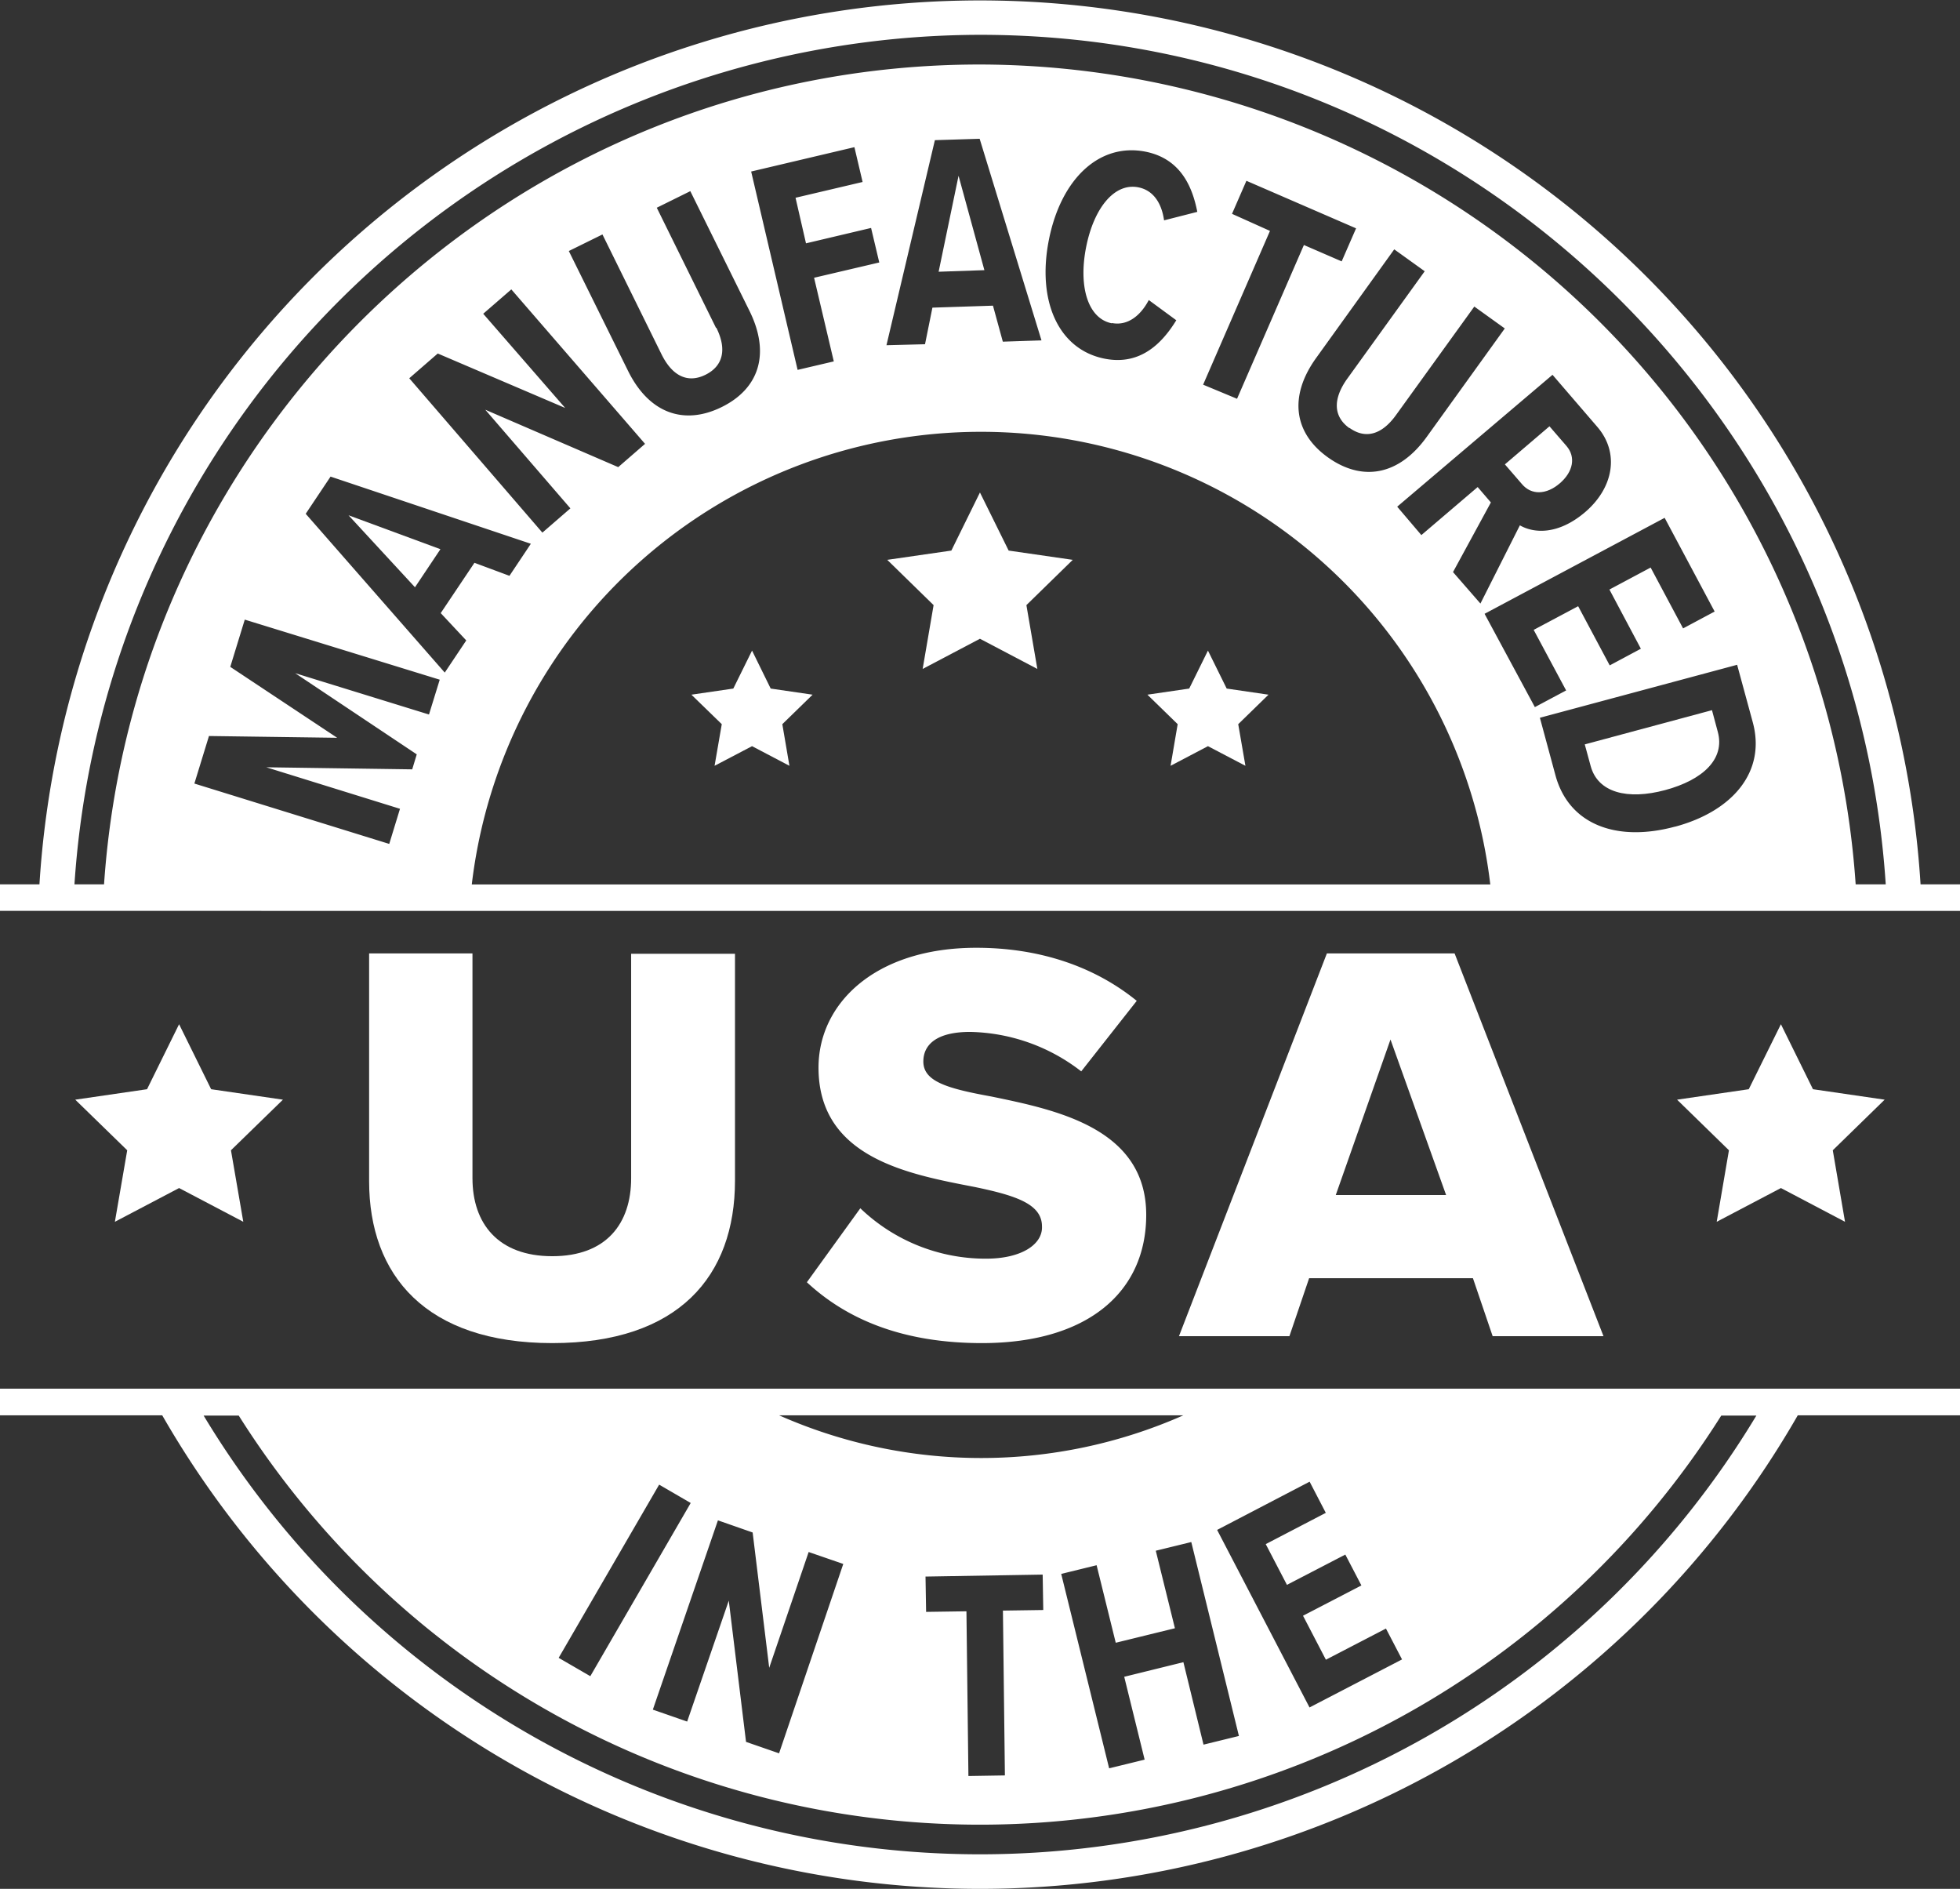
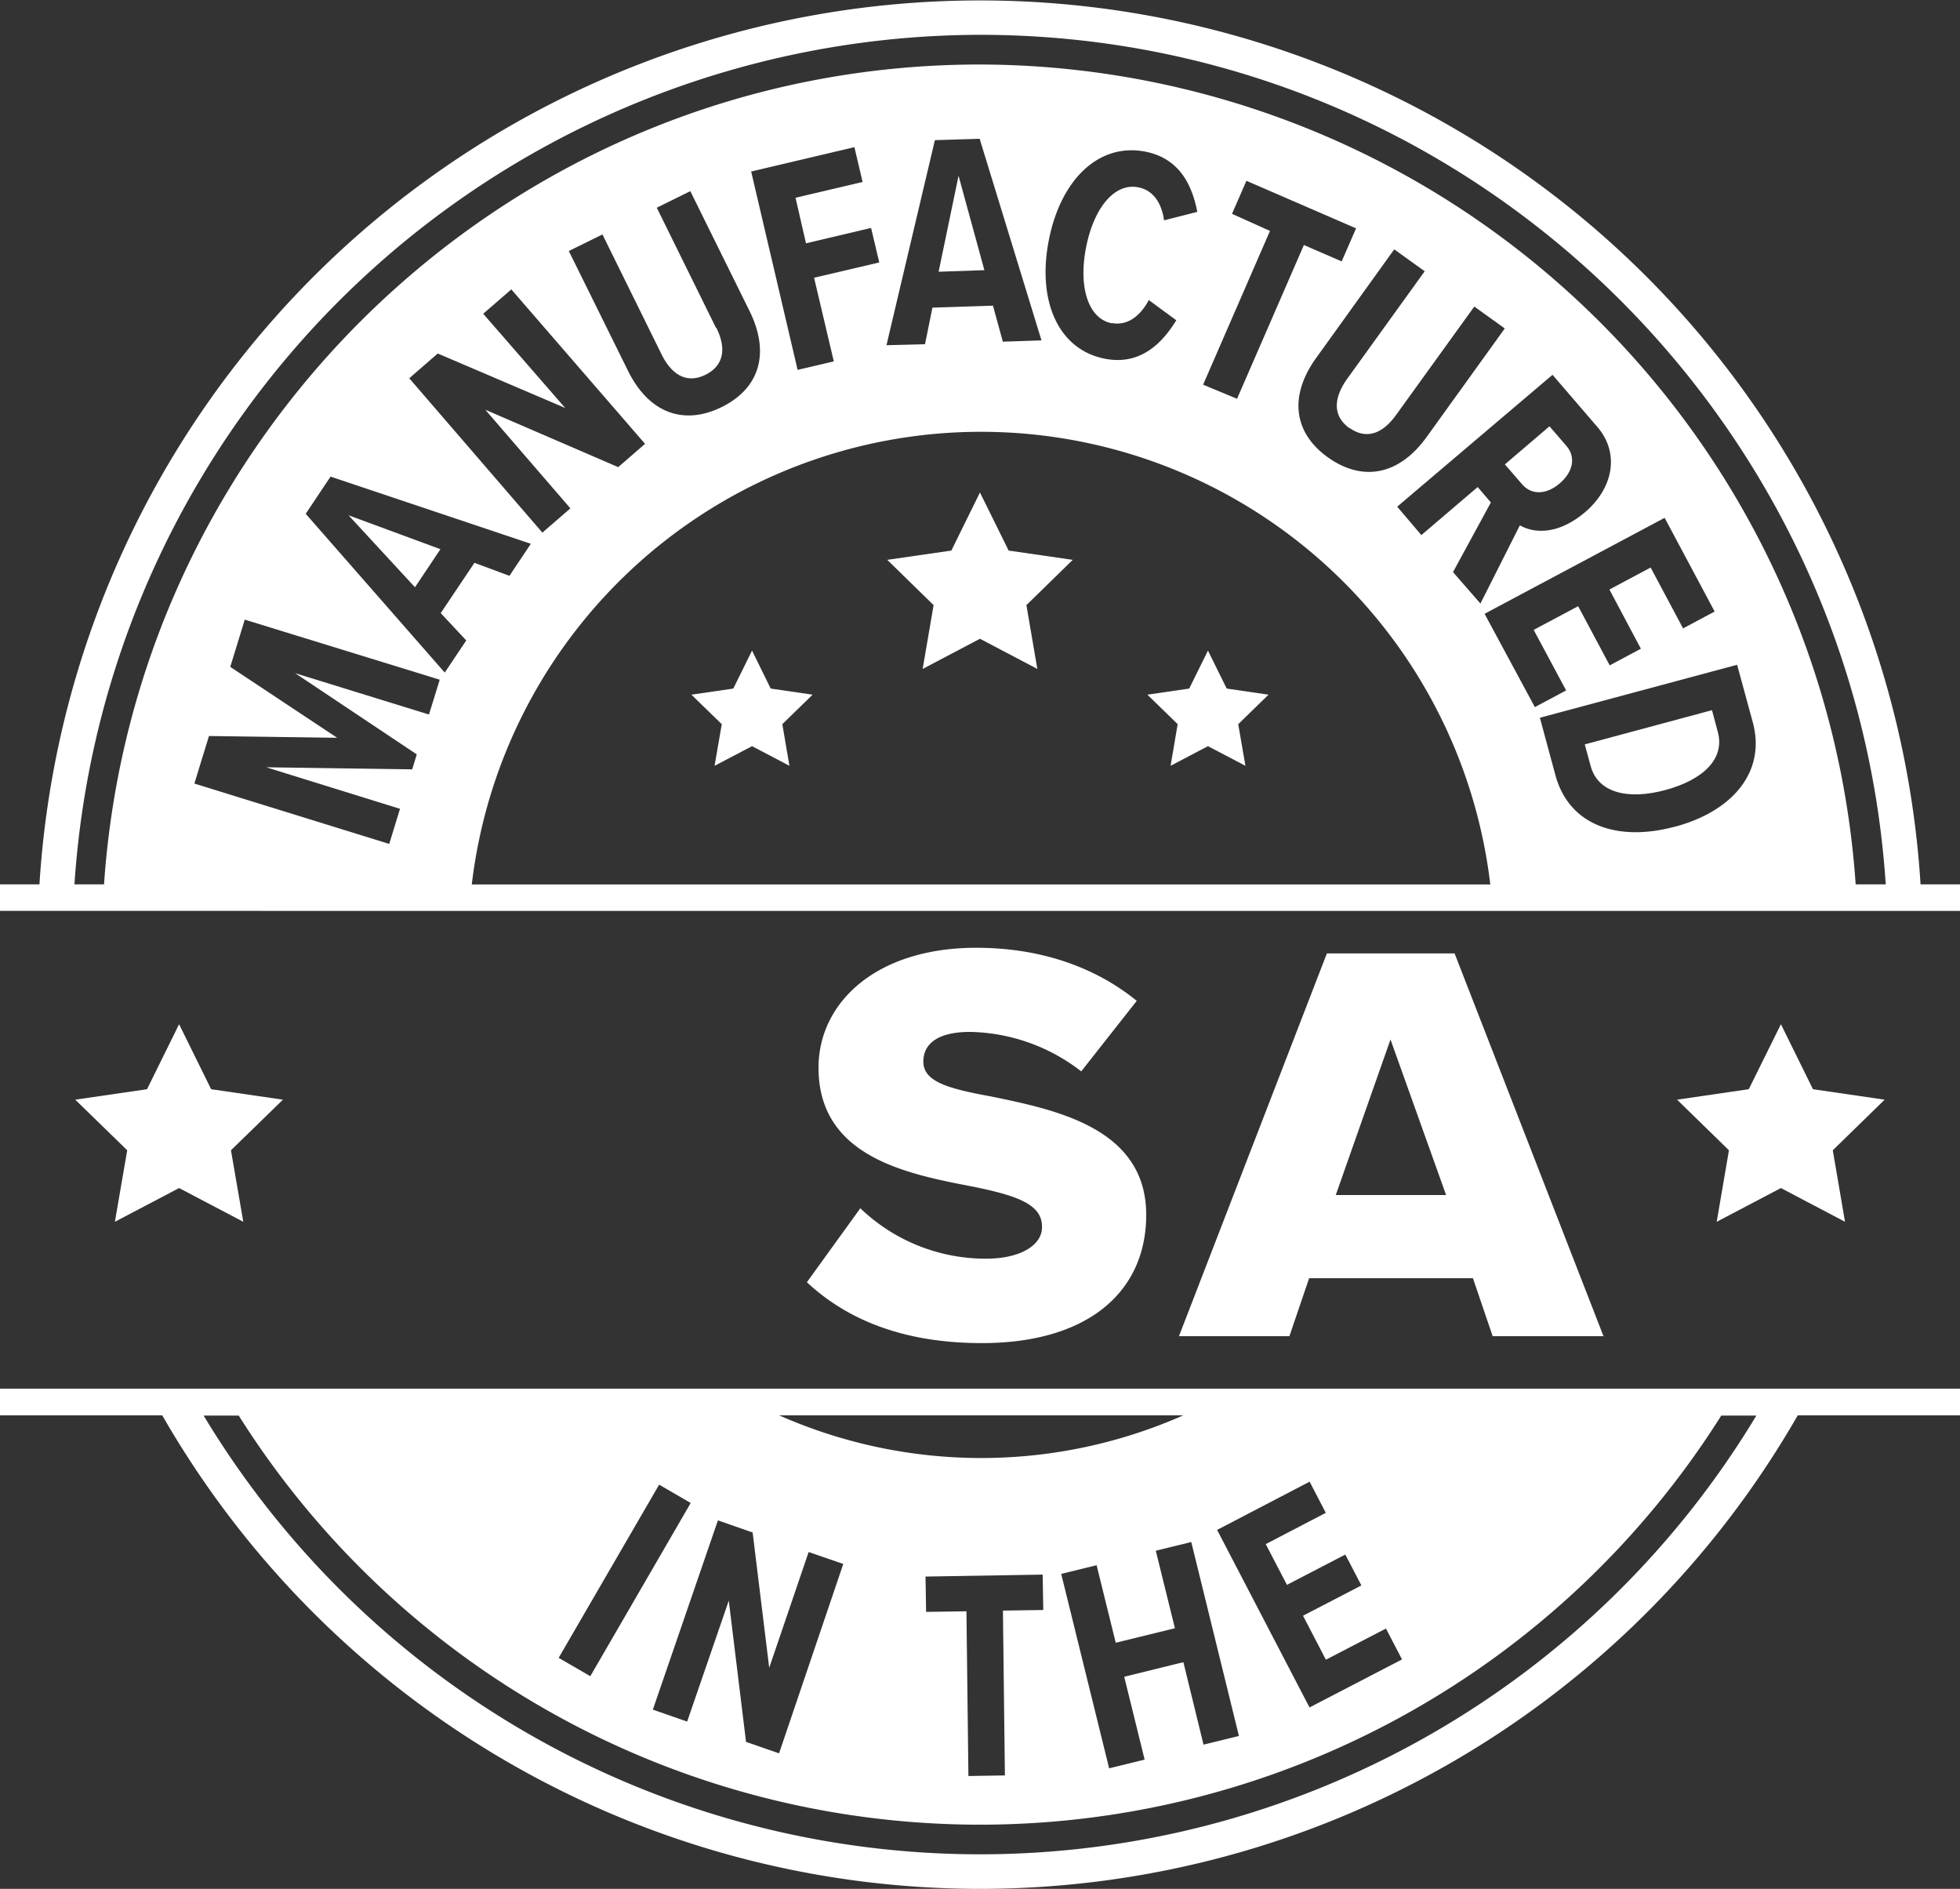
<svg xmlns="http://www.w3.org/2000/svg" viewBox="0 0 198.75 191.5">
  <rect x="0" y="0" width="198.75" height="191.5" fill="#333333" stroke="none" />
  <defs>
    <style>.cls-1{fill:#fff;}</style>
  </defs>
  <title>icon_6_usa</title>
  <g id="Layer_2" data-name="Layer 2">
    <g id="Layer_1-2" data-name="Layer 1">
-       <path class="cls-1" d="M37.43,96.66v23.1c0,9.54,5.76,16.41,18.58,16.41s18.52-6.81,18.52-16.47v-23H64v22.75c0,4.6-2.51,7.91-8,7.91s-8.09-3.31-8.09-7.91V96.66Z" />
      <path class="cls-1" d="M100,127.61a18.34,18.34,0,0,1-12.76-5.11L81.82,130c4,3.72,9.65,6.17,17.75,6.17,10.73,0,16.66-5.18,16.66-13,0-8.78-9.11-10.64-15.7-12-4.44-.81-6.9-1.51-6.9-3.55,0-1.69,1.32-3,4.74-3a18.92,18.92,0,0,1,11.27,4l5.63-7.15C111,98,105.44,96.09,99,96.09c-10.25,0-16,5.64-16,12.15,0,9.19,9.23,10.82,15.83,12.1,4.25.88,6.83,1.75,6.83,4C105.74,126.16,103.58,127.61,100,127.61Z" />
      <path class="cls-1" d="M149.36,129.59l2,5.88H162.6L147.5,96.66H134.55l-15,38.81h11.2l2-5.88ZM141,105.39l5.64,15.77H135.45Z" />
      <polygon class="cls-1" points="42.08 59.54 44.66 55.68 35.34 52.24 42.08 59.54" />
      <polygon class="cls-1" points="97.2 17.82 95.18 27.55 99.82 27.39 97.2 17.82" />
      <path class="cls-1" d="M158.17,49c1.36-1.17,1.64-2.66.68-3.78l-1.73-2-4.52,3.86,1.73,2C155.28,50.21,156.8,50.18,158.17,49Z" />
      <path class="cls-1" d="M173.6,72l-12.9,3.47.6,2.2c.73,2.69,3.73,3.46,7.56,2.43s6.08-3.16,5.33-5.9Z" />
      <polygon class="cls-1" points="102.28 55.82 99.37 49.93 96.47 55.82 89.97 56.76 94.67 61.35 93.56 67.82 99.37 64.76 105.19 67.82 104.08 61.35 108.78 56.76 102.28 55.82" />
      <polygon class="cls-1" points="78.15 69.81 76.26 65.96 74.36 69.81 70.11 70.43 73.19 73.42 72.46 77.64 76.26 75.65 80.05 77.64 79.33 73.42 82.4 70.43 78.15 69.81" />
      <polygon class="cls-1" points="124.39 69.81 122.49 65.96 120.59 69.81 116.35 70.43 119.42 73.42 118.7 77.64 122.49 75.65 126.29 77.64 125.56 73.42 128.63 70.43 124.39 69.81" />
      <path class="cls-1" d="M194.75,89.66A95.56,95.56,0,0,0,4,89.66H0v2.69H198.75V89.66ZM43.5,72.44,29.93,68.25l12.33,8.23L41.8,78,27,77.79,40.56,82l-1.09,3.56L19.71,79.44l1.48-4.82,13,.18L23.35,67.61l1.47-4.79,19.77,6.09Zm1.6-4.25L31,52.09l2.52-3.77,20.31,6.81-2.17,3.25-3.55-1.32-3.42,5.1,2.59,2.77ZM49,31.81l2.85-2.47L65.41,45l-2.72,2.36L49.21,41.54l8.63,10L55,54,41.5,38.35l2.89-2.51,12.92,5.52Zm23.6,1.42-6-12.17L70,19.38l6,12.14c2.13,4.31,1,7.88-2.84,9.76s-7.37.59-9.48-3.69l-6-12.14,3.41-1.68,6,12.17c1.09,2.19,2.65,2.94,4.44,2.06S73.73,35.42,72.64,33.23Zm9.13-8.56,6.6-1.56.83,3.5-6.61,1.55,2,8.48-3.67.86L76.17,17.39l10.47-2.47.83,3.53-6.8,1.6Zm-33.89,65a52,52,0,0,1,103.28,0ZM89.89,35,94.8,14.21l4.54-.14,6.27,20.44-3.92.13-1-3.65-6.14.2-.75,3.71Zm22.86-2.25c1.6.31,2.92-.76,3.74-2.33l2.79,2.05c-1.39,2.26-3.59,4.61-7.24,3.9-4.72-.92-6.89-5.85-5.69-12s5.05-9.9,9.77-9c3.59.7,4.79,3.55,5.29,6.11l-3.37.86c-.24-1.72-1.07-3.05-2.62-3.35-2.43-.47-4.51,2.12-5.29,6.1S110.32,32.31,112.75,32.78Zm12.18-11.07,1.46-3.35,11.12,4.82-1.46,3.35-3.83-1.66-6.78,15.59L122,39l6.78-15.59Zm11.91,21.7c1.63,1.17,3.29.69,4.72-1.3l7.94-11,3.09,2.22-7.92,11c-2.81,3.9-6.51,4.56-10,2.08s-4-6.22-1.2-10.1l7.91-11,3.09,2.22-7.93,11C135.15,40.51,135.22,42.25,136.84,43.41Zm13,6-5.71,4.87-2.45-2.88L157.43,38,162,43.31c2.23,2.62,1.63,6.13-1.26,8.61-2.74,2.33-5.2,2.16-6.62,1.34l-4,7.93L147.34,58l3.84-7.06Zm.7,12.85L168.8,52.5l5.07,9.5-3.2,1.71-3.29-6.17-4.18,2.23,3.19,6-3.16,1.69-3.2-6-4.51,2.4L158.81,70l-3.17,1.69Zm19.3,21.58c-5.87,1.58-10.74-.17-12.11-5.2l-1.58-5.84,20-5.37,1.59,5.84C179.09,78.24,175.7,82.24,169.87,83.81Zm18.33,5.85A89.2,89.2,0,0,0,99.37,6.54c-47.12,0-85.66,36.78-88.82,83.12h-3A92.2,92.2,0,0,1,99.37,3.53c48.79,0,88.68,38.12,91.85,86.13Z" />
      <path class="cls-1" d="M0,143.49H16.45a95.62,95.62,0,0,0,165.85,0h16.45v-2.7H0Zm132.8,6.73,1.64,3.16-6.09,3.17,2.15,4.13,5.92-3.07,1.63,3.13-5.92,3.07,2.32,4.46,6.09-3.16,1.63,3.13-9.38,4.87-9.37-18ZM125.63,176l-3.59.88L120,168.52,114,170l2.07,8.4-3.6.88-4.86-19.71,3.59-.88,1.94,7.86,6-1.47-1.94-7.86,3.6-.88ZM120,143.49a50.69,50.69,0,0,1-41,0ZM101.9,180l-3.7.06L98,163.36l-4.09.06-.06-3.58,11.88-.2.06,3.59-4.09.06ZM76.32,155.37,78,169.09l4-11.74,3.51,1.21L79,177.76l-3.35-1.16-1.75-14.32-4.22,12.26-3.48-1.21,6.6-19.19Zm-9.48-4.85,3.2,1.86L59.86,169.94l-3.21-1.86Zm-42.63-7a88.85,88.85,0,0,0,150.33,0h3.56a91.91,91.91,0,0,1-157.45,0Z" />
      <polygon class="cls-1" points="21.41 110.43 18.16 103.84 14.91 110.43 7.63 111.49 12.9 116.62 11.65 123.87 18.16 120.45 24.67 123.87 23.42 116.62 28.69 111.49 21.41 110.43" />
      <polygon class="cls-1" points="183.84 110.43 180.59 103.84 177.33 110.43 170.06 111.49 175.32 116.62 174.08 123.87 180.59 120.45 187.09 123.87 185.85 116.62 191.11 111.49 183.84 110.43" />
    </g>
  </g>
</svg>